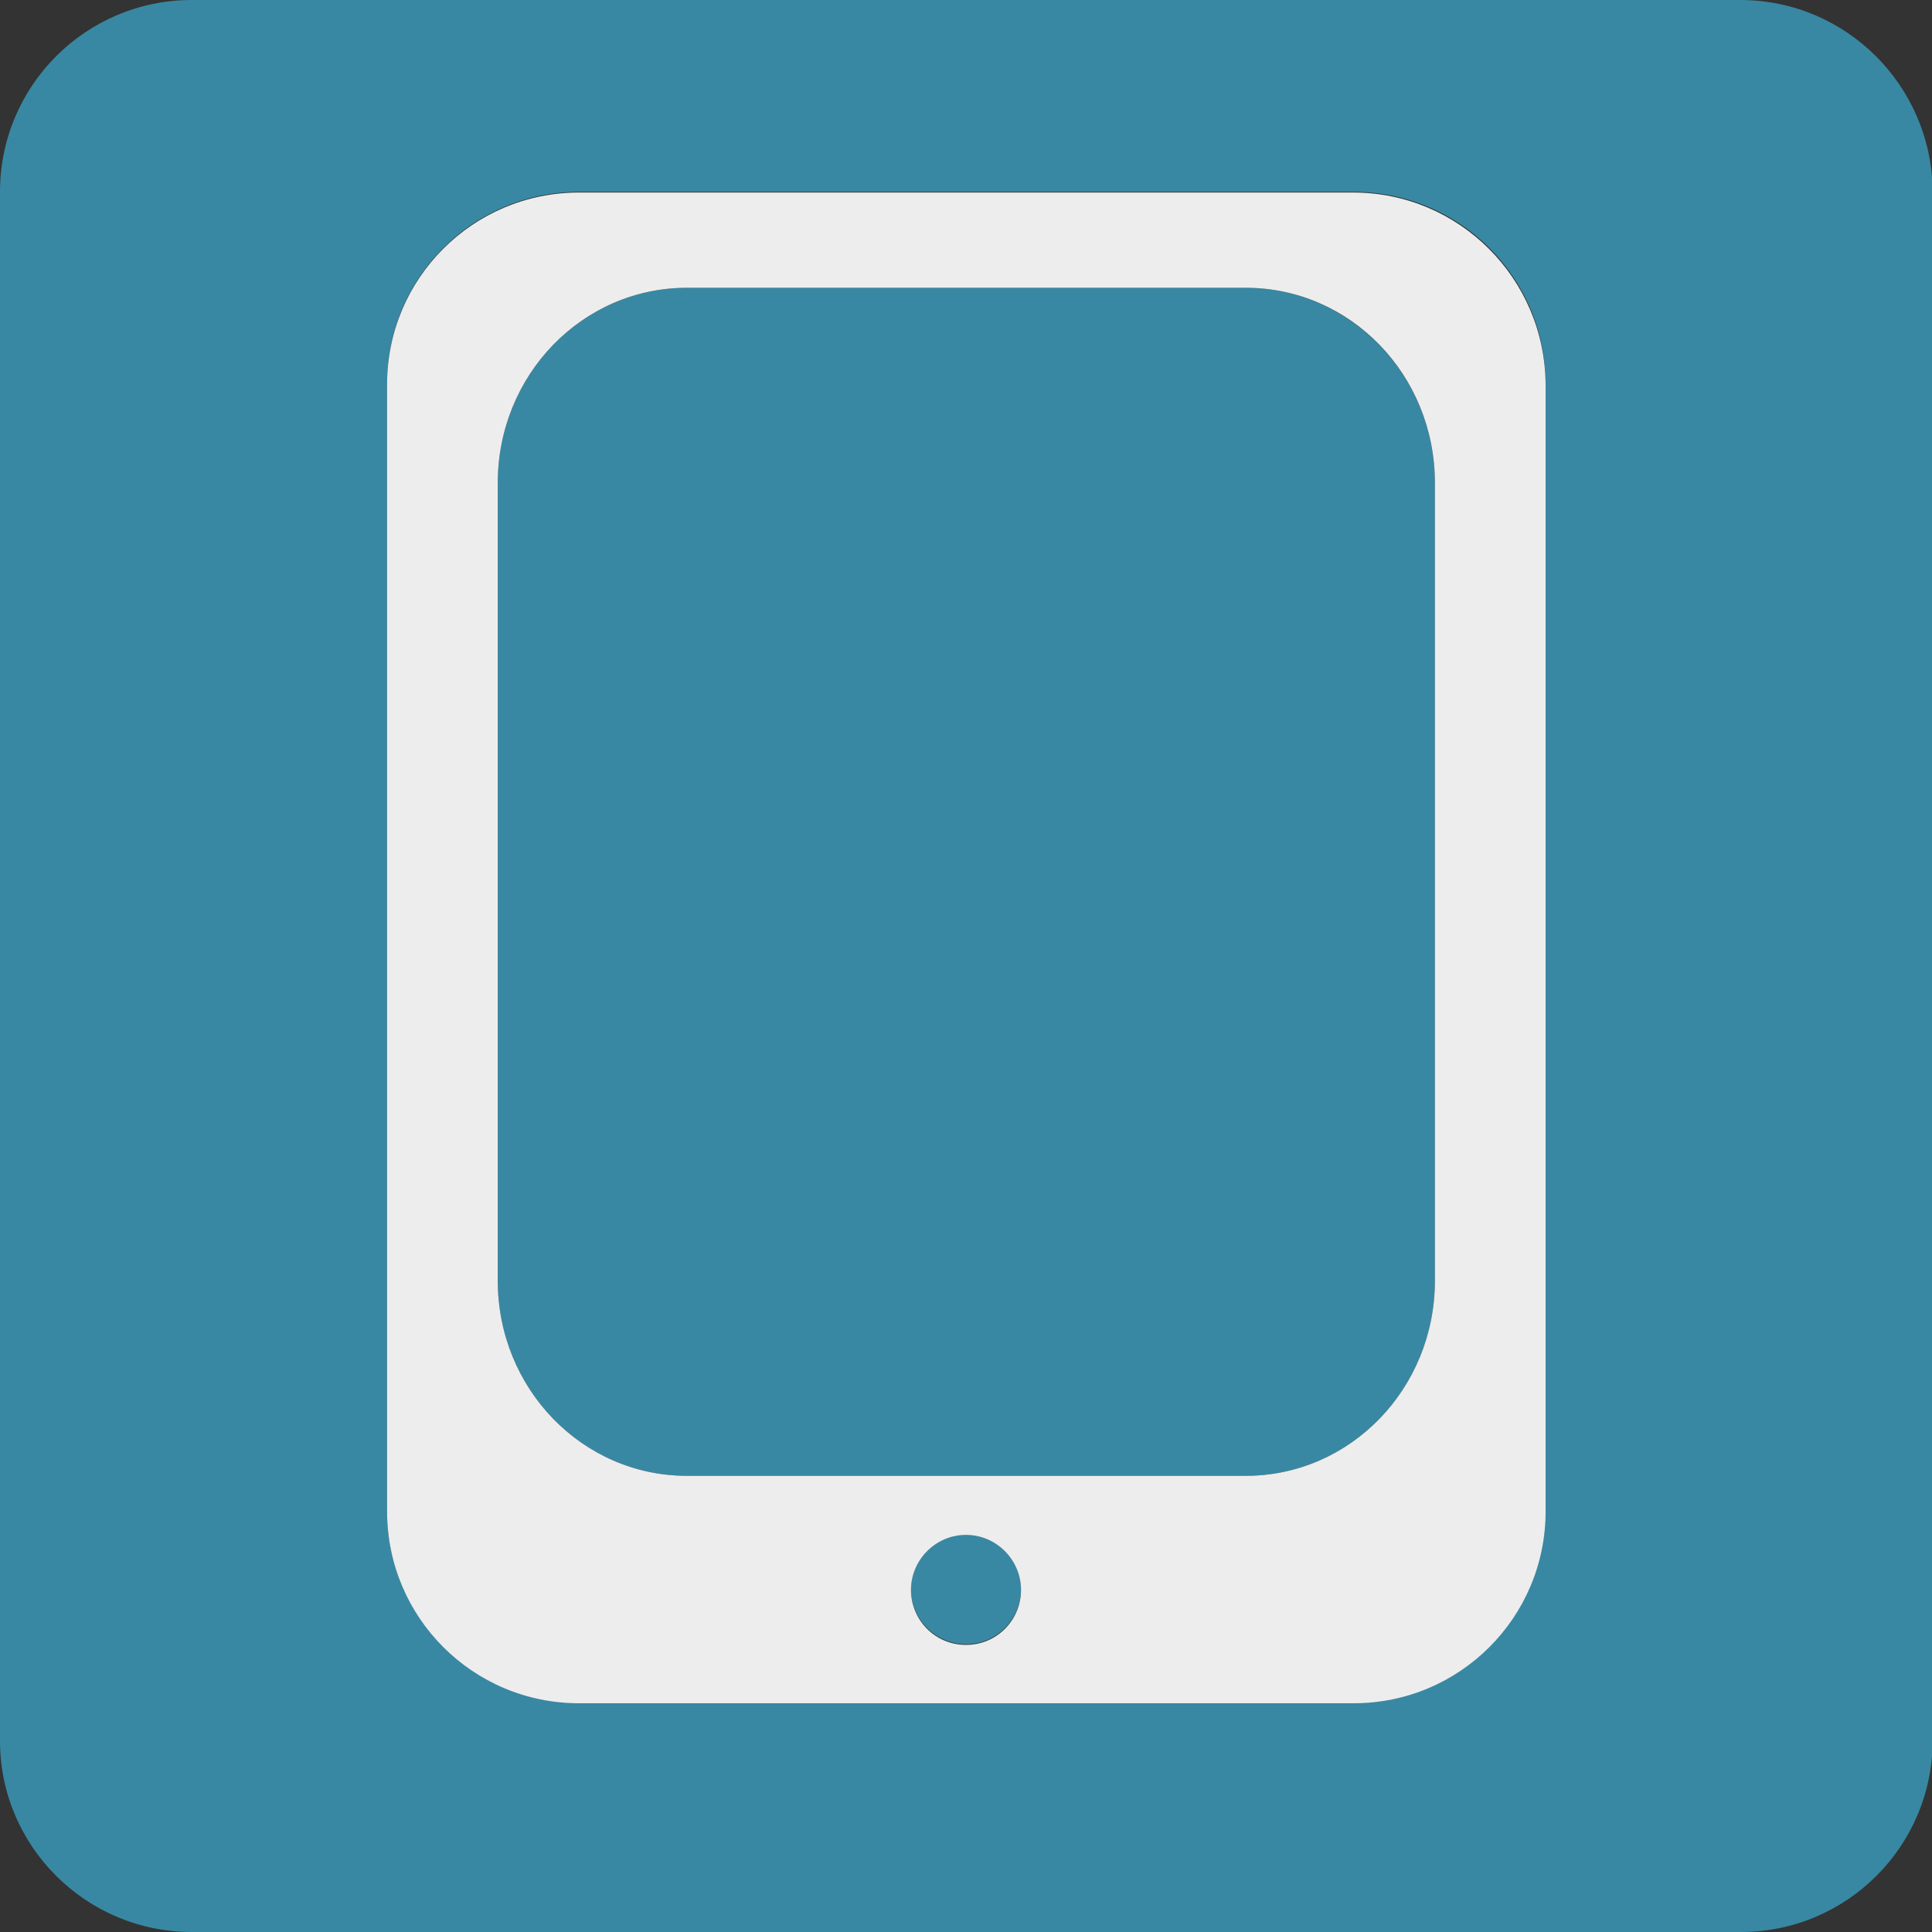
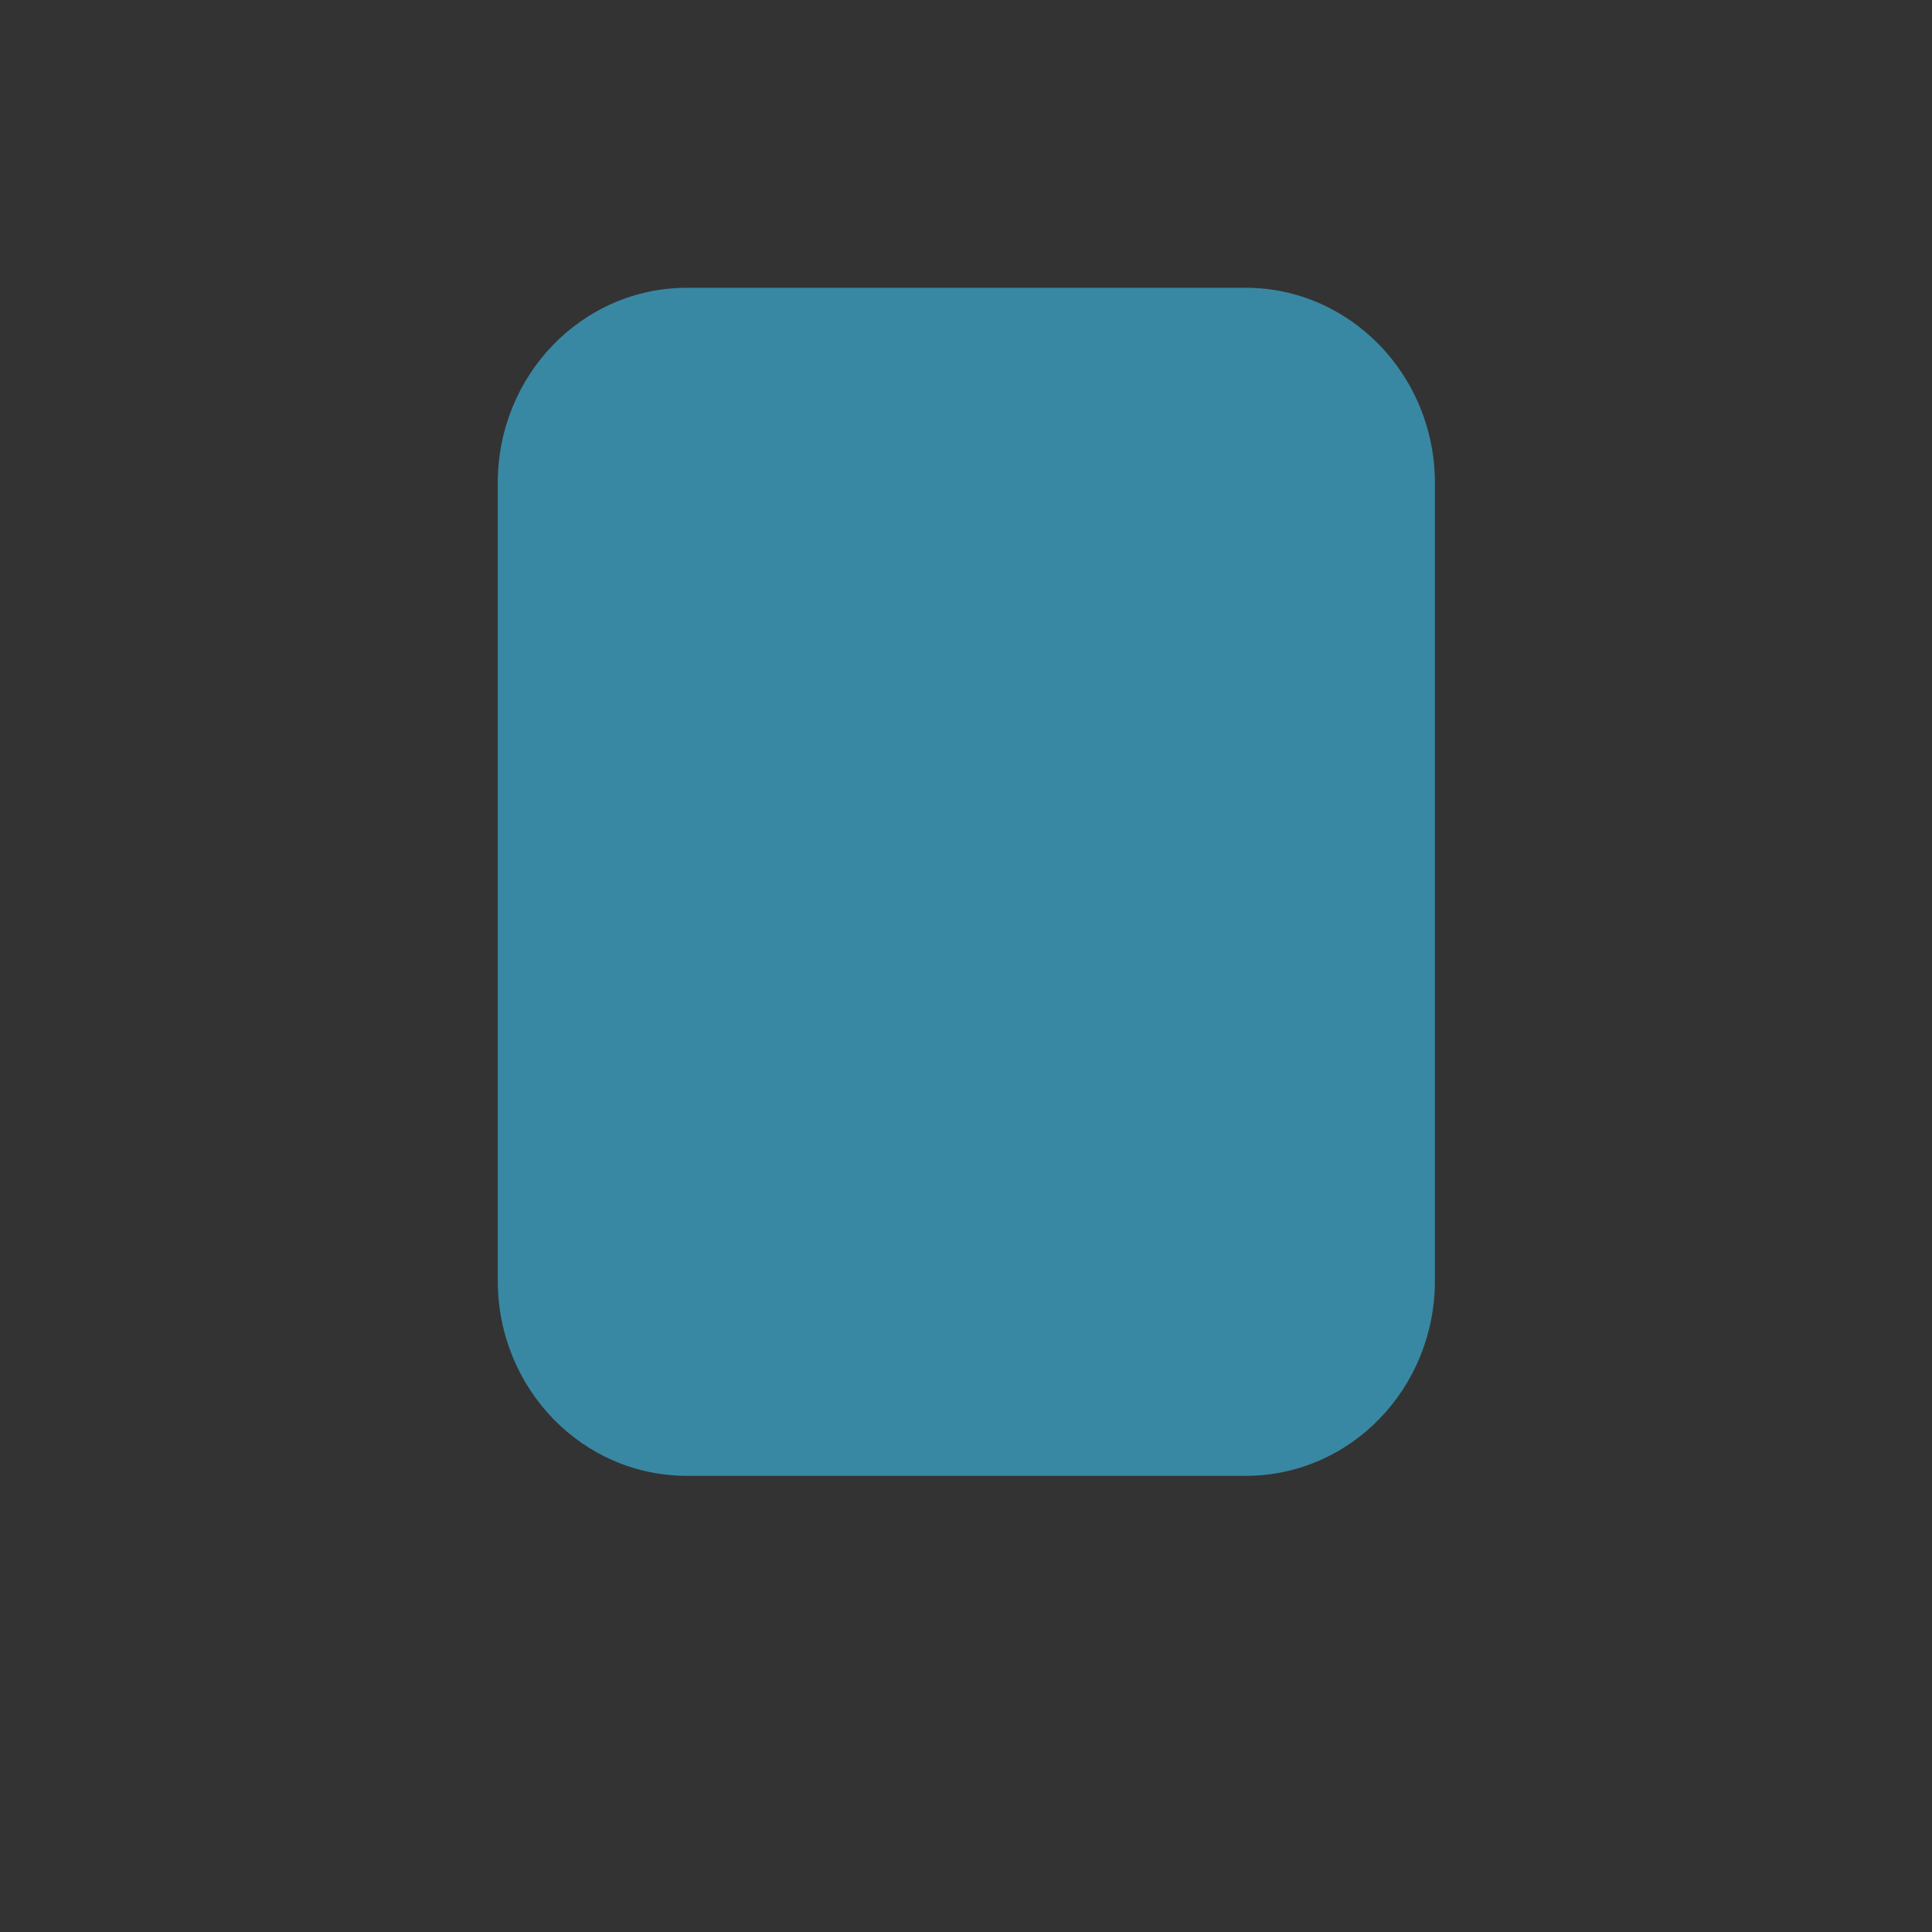
<svg xmlns="http://www.w3.org/2000/svg" version="1.1" id="Layer_1" x="0px" y="0px" viewBox="0 0 288 288" style="enable-background:new 0 0 288 288;" xml:space="preserve">
  <rect x="0" y="0" width="288" height="288" fill="#333333" stroke="none" />
  <style type="text/css">
	.st0{fill:#3888A3;}
	.st1{fill:#EDEDED;}
</style>
  <g>
    <g id="XMLID_2_">
-       <circle id="XMLID_3_" class="st0" cx="144" cy="236.9" r="8.2" />
      <path id="XMLID_5_" class="st0" d="M185.7,42.9h-83.3c-15.6,0-28.2,13-28.2,29.1v118.9c0,16.1,12.6,29.1,28.2,29.1h83.3    c15.6,0,28.2-13,28.2-29.1V72C213.9,55.9,201.2,42.9,185.7,42.9z" />
-       <path id="XMLID_11_" class="st0" d="M259.4,0H28.6C12.8,0,0,12.8,0,28.6v230.9C0,275.2,12.8,288,28.6,288h230.9    c15.8,0,28.6-12.8,28.6-28.6V28.6C288,12.8,275.2,0,259.4,0z M230.3,225.2c0,15.8-12.8,28.6-28.6,28.6H86.3    c-15.8,0-28.6-12.8-28.6-28.6v-168c0-15.8,12.8-28.6,28.6-28.6h115.5c15.8,0,28.6,12.8,28.6,28.6v168H230.3z" />
    </g>
-     <path id="XMLID_9_" class="st1" d="M201.7,28.7H86.3c-15.8,0-28.6,12.8-28.6,28.6v168c0,15.8,12.8,28.6,28.6,28.6h115.5   c15.8,0,28.6-12.8,28.6-28.6v-168C230.3,41.5,217.5,28.7,201.7,28.7z M144,245.2c-4.6,0-8.2-3.7-8.2-8.2s3.7-8.2,8.2-8.2   s8.2,3.7,8.2,8.2S148.6,245.2,144,245.2z M213.9,190.9c0,16.1-12.6,29.1-28.2,29.1h-83.3c-15.6,0-28.2-13-28.2-29.1V72   c0-16.1,12.6-29.1,28.2-29.1h83.3c15.6,0,28.2,13,28.2,29.1V190.9z" />
  </g>
</svg>